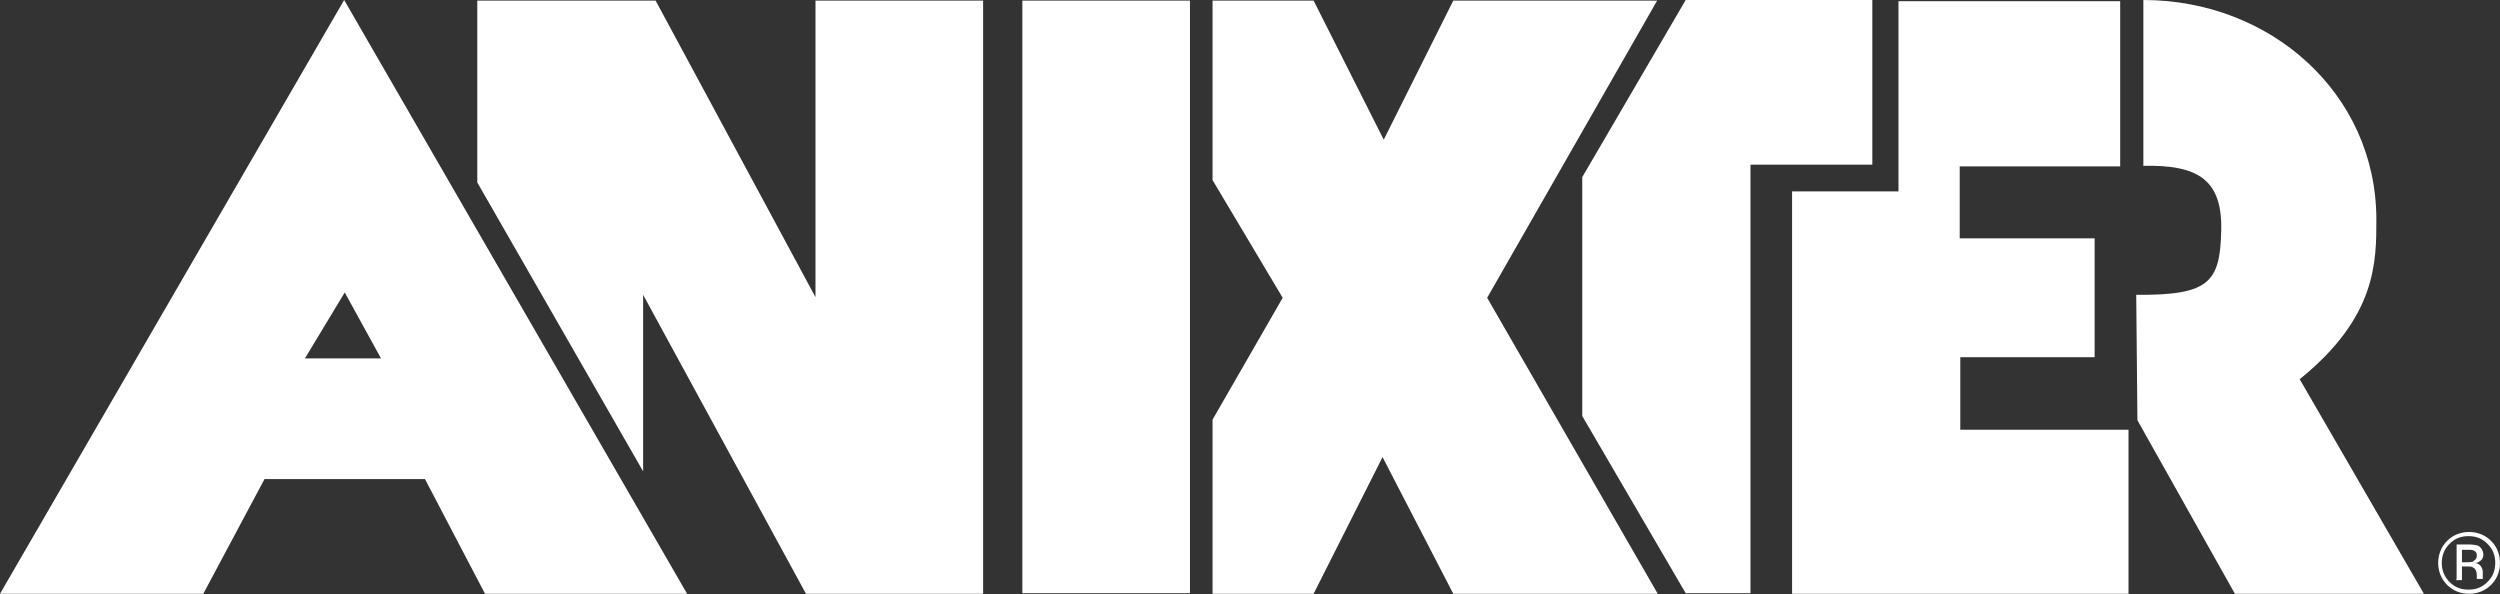
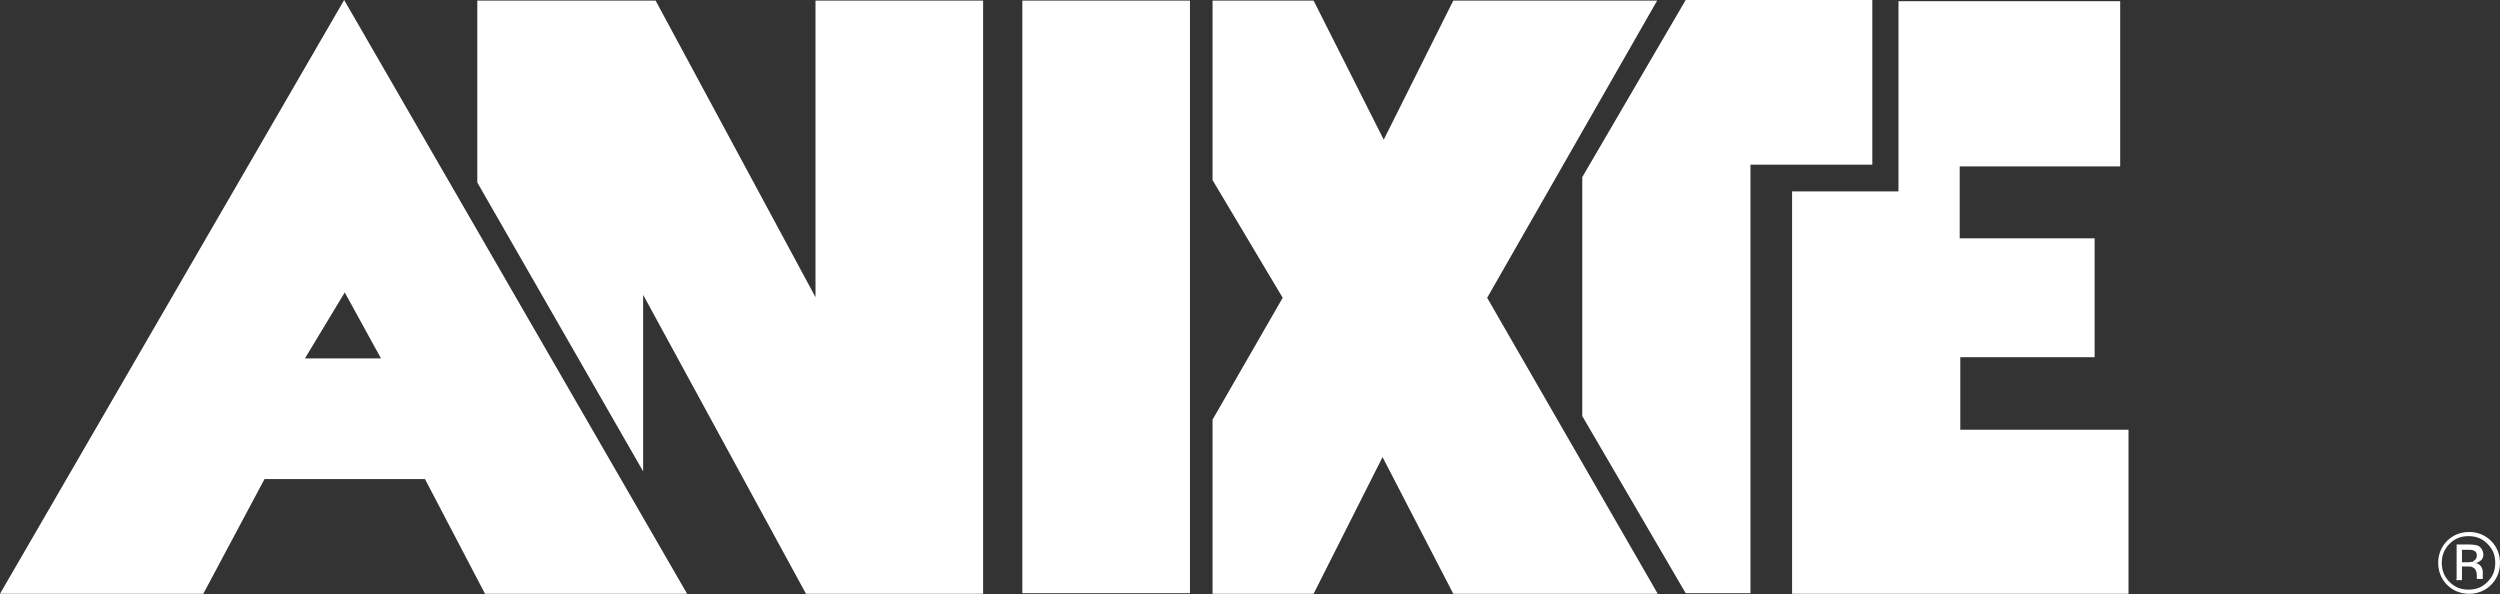
<svg xmlns="http://www.w3.org/2000/svg" xmlns:ns1="http://www.inkscape.org/namespaces/inkscape" version="1.1" viewBox="0 0 420.6 100">
  <rect x="0" y="0" width="420.6" height="100" fill="#333333" stroke="none" />
  <defs>
    <style>
      .cls-1 {
        fill: #fff;
      }
    </style>
  </defs>
  <g>
    <g id="svg815">
      <path id="path865" class="cls-1" d="M108.2,49.6v29.7l-27.9-48.6V.1h30l26.9,49.9V.1h28.2v99.8h-29.8l-27.4-50.3Z" ns1:connector-curvature="0" />
      <path id="path869" class="cls-1" d="M329.7,40.1v-12.1h27s0-27.8,0-27.8h-37.3c0,0,0,32,0,32h-17.9s0,67.7,0,67.7h56.6v-27.6s-28.3,0-28.3,0v-12.2h22.6v-20s-22.7,0-22.7,0Z" ns1:connector-curvature="0" />
      <path id="path873" class="cls-1" d="M172,99.9V.1h28.2v99.7c0,0-28.2,0-28.2,0Z" ns1:connector-curvature="0" />
      <path id="path877" class="cls-1" d="M283.6,0h31.4v27.7h-20.5s0,72.1,0,72.1h-10.9s-17.4-29.8-17.4-29.8V29.8S283.6,0,283.6,0Z" ns1:connector-curvature="0" />
      <g id="g881">
        <g id="g887">
-           <path id="path889" class="cls-1" d="M359.4,49.7l.2,21,16.4,29.2h31.8s-20.9-36.1-20.9-36.1c13-10.5,12.9-19.8,12.9-27C399.7,15.6,381.9,0,360.6,0v27.9c9.3-.2,13.3,2.4,13.1,10.9-.2,8.7-2,10.9-14.3,10.8" ns1:connector-curvature="0" />
-         </g>
+           </g>
        <g id="g891">
          <path id="path893" class="cls-1" d="M244.5.1h34.3s-28.6,50-28.6,50l28.7,49.8h-34.4l-11.9-23-11.6,23h-17v-29.3l11.8-20.5-11.8-19.8V.1h17l11.8,23.4L244.5.1Z" ns1:connector-curvature="0" />
        </g>
        <g id="g895">
          <path id="path897" class="cls-1" d="M44.5,80.6l-10.3,19.3H0S57.9,0,57.9,0l57.7,99.9h-34l-10.1-19.3h-26.9ZM64.1,60.3l-6.1-11.1-6.7,11.1h12.7Z" ns1:connector-curvature="0" />
        </g>
        <g id="g899">
          <path id="path901" class="cls-1" d="M413.2,97.6h1v-2.3h.8c.5,0,.9,0,1.1.2.4.2.6.7.6,1.3v.6s0,0,0,0c0,0,0,0,0,0h1,0c0-.1,0-.2,0-.4,0-.2,0-.3,0-.4v-.4c0-.3-.1-.6-.3-.9-.2-.3-.5-.5-1-.6.4,0,.6-.1.8-.3.4-.2.6-.6.6-1.1s-.3-1.2-.9-1.5c-.3-.1-.9-.2-1.6-.2h-2v5.8ZM416.1,94.5c-.2,0-.5.1-1,.1h-.9v-2.1h.9c.6,0,1,0,1.2.2.3.1.4.4.4.8s-.2.7-.6.9M419.1,91c-1-1-2.3-1.5-3.7-1.5s-2.7.5-3.7,1.5c-1,1-1.5,2.3-1.5,3.7s.5,2.7,1.5,3.7c1,1,2.3,1.5,3.7,1.5s2.7-.5,3.7-1.5c1-1,1.5-2.3,1.5-3.7s-.5-2.7-1.5-3.7M418.5,91.5c.9.9,1.3,1.9,1.3,3.2s-.4,2.3-1.3,3.2c-.9.9-1.9,1.3-3.2,1.3s-2.3-.4-3.2-1.3c-.9-.9-1.3-2-1.3-3.2s.4-2.3,1.3-3.2c.9-.9,1.9-1.3,3.2-1.3s2.3.4,3.2,1.3" ns1:connector-curvature="0" />
        </g>
      </g>
    </g>
  </g>
</svg>